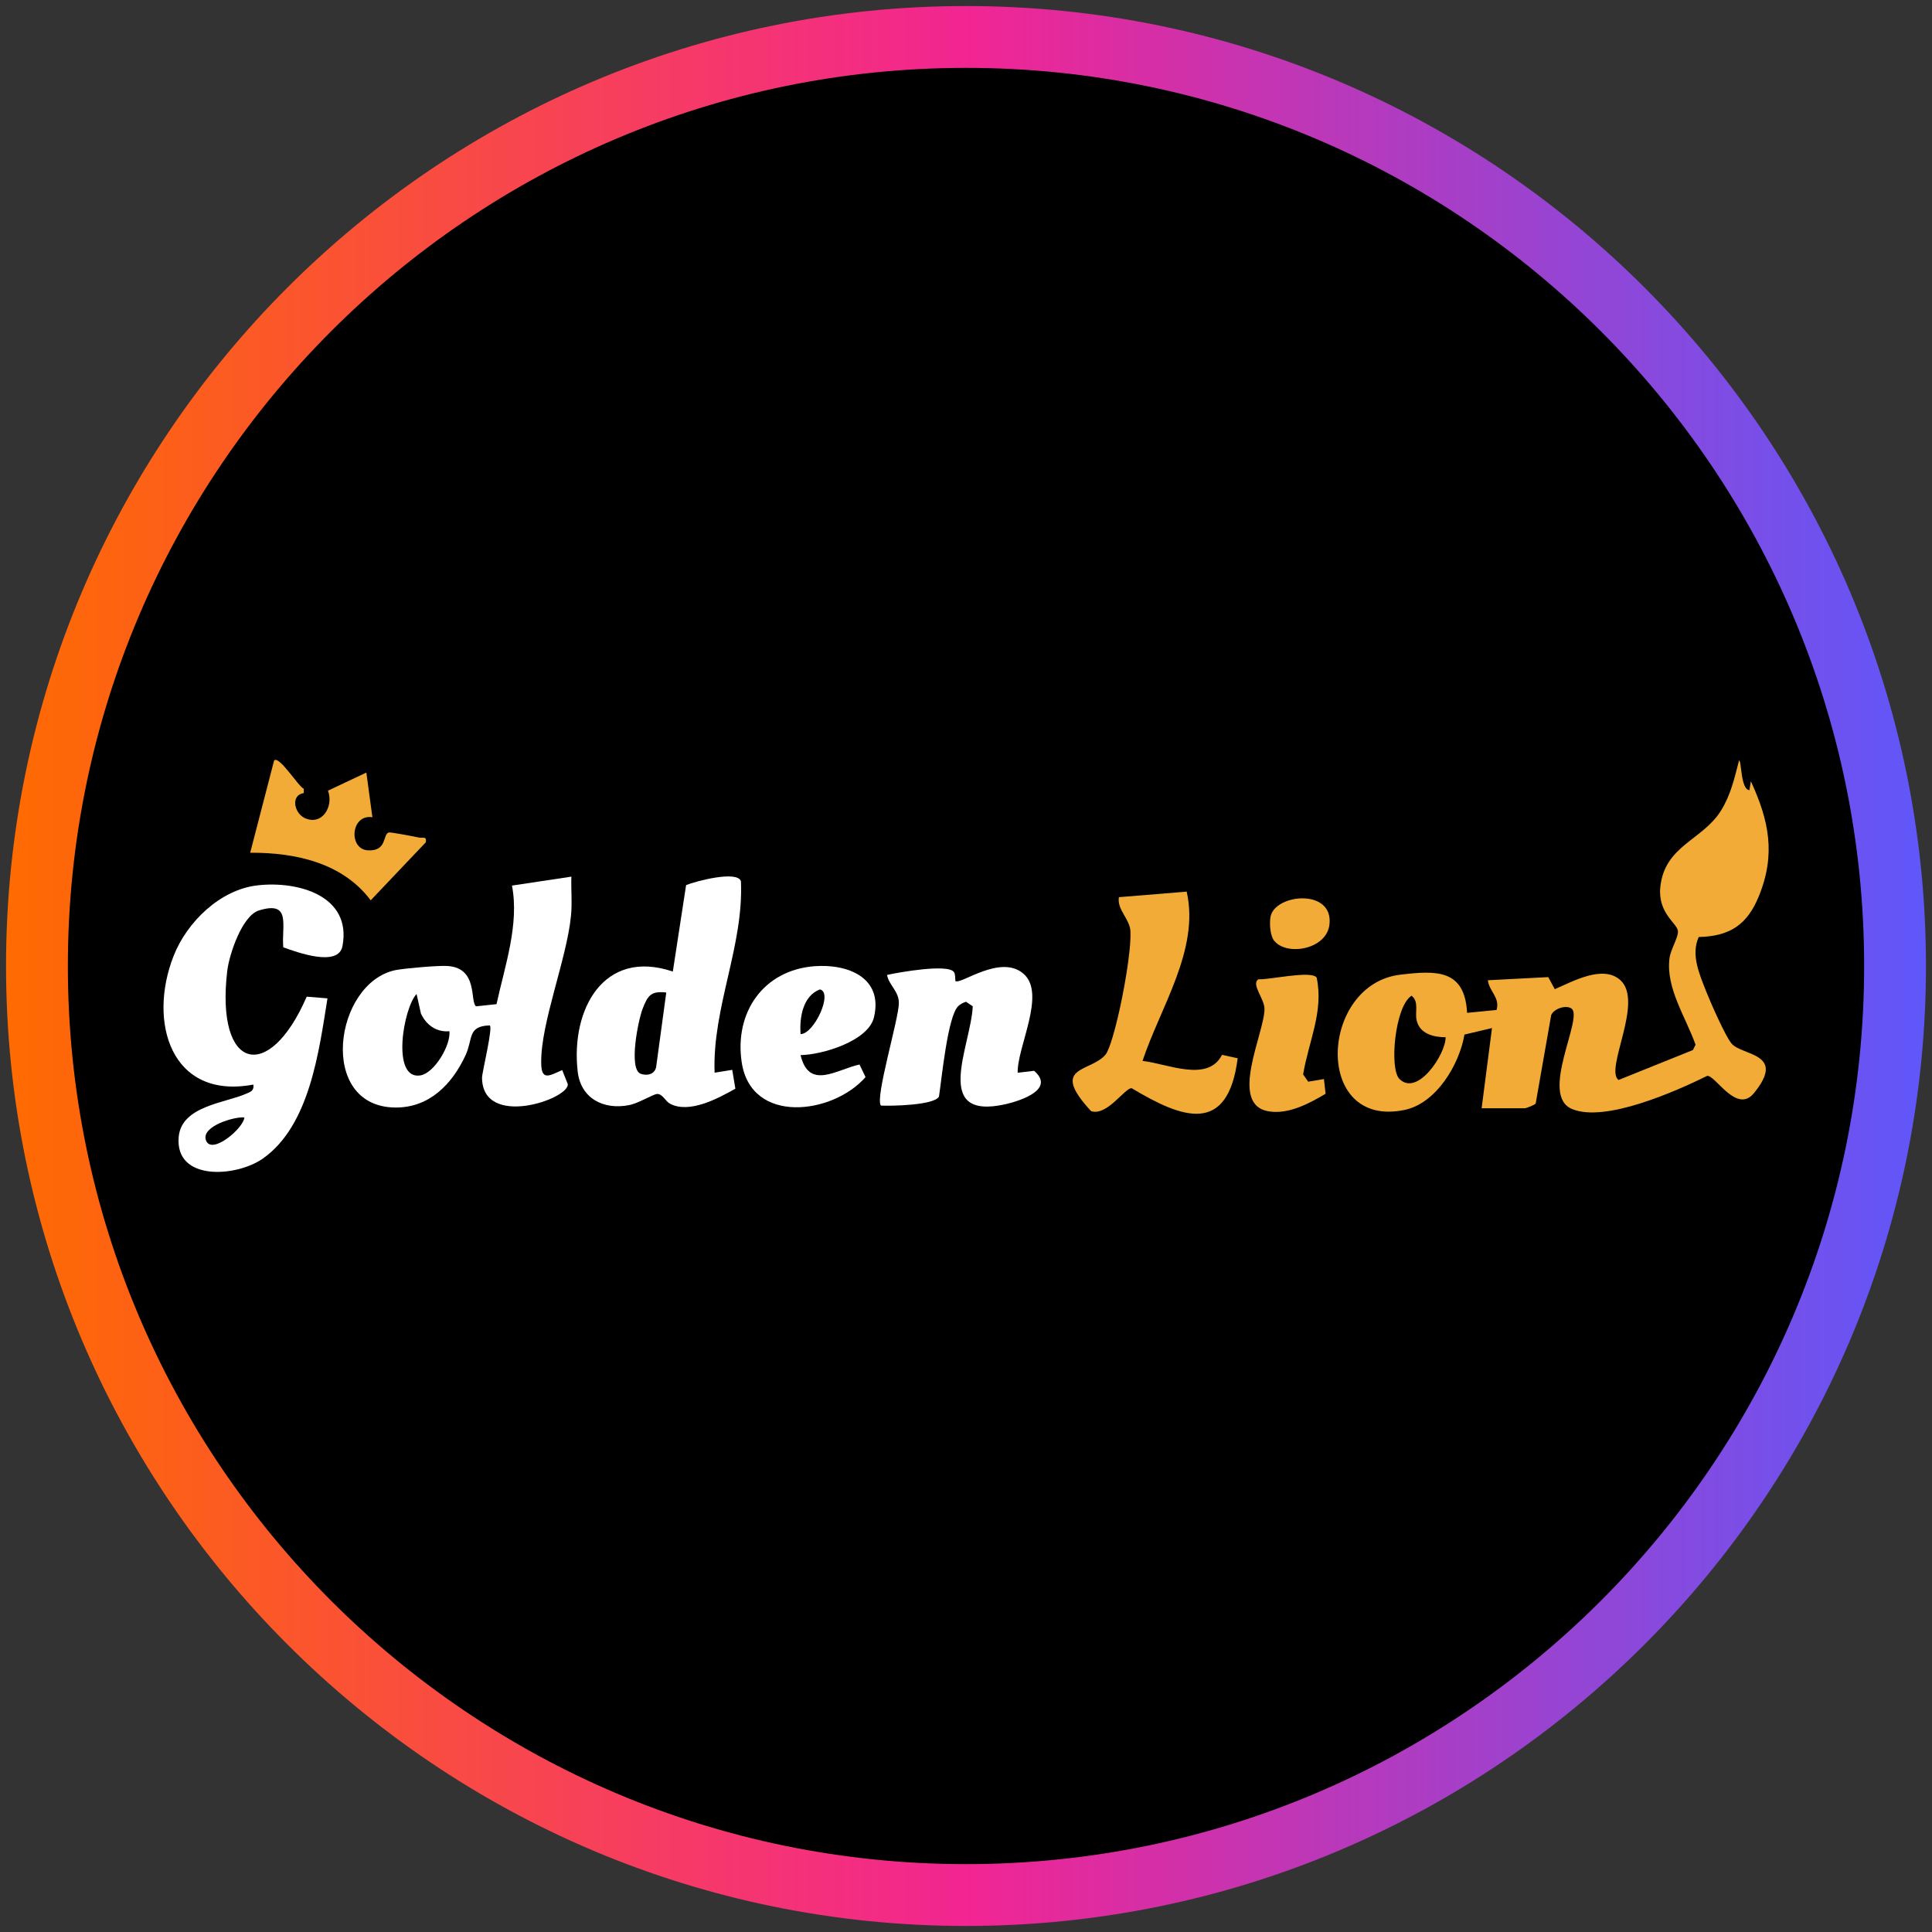
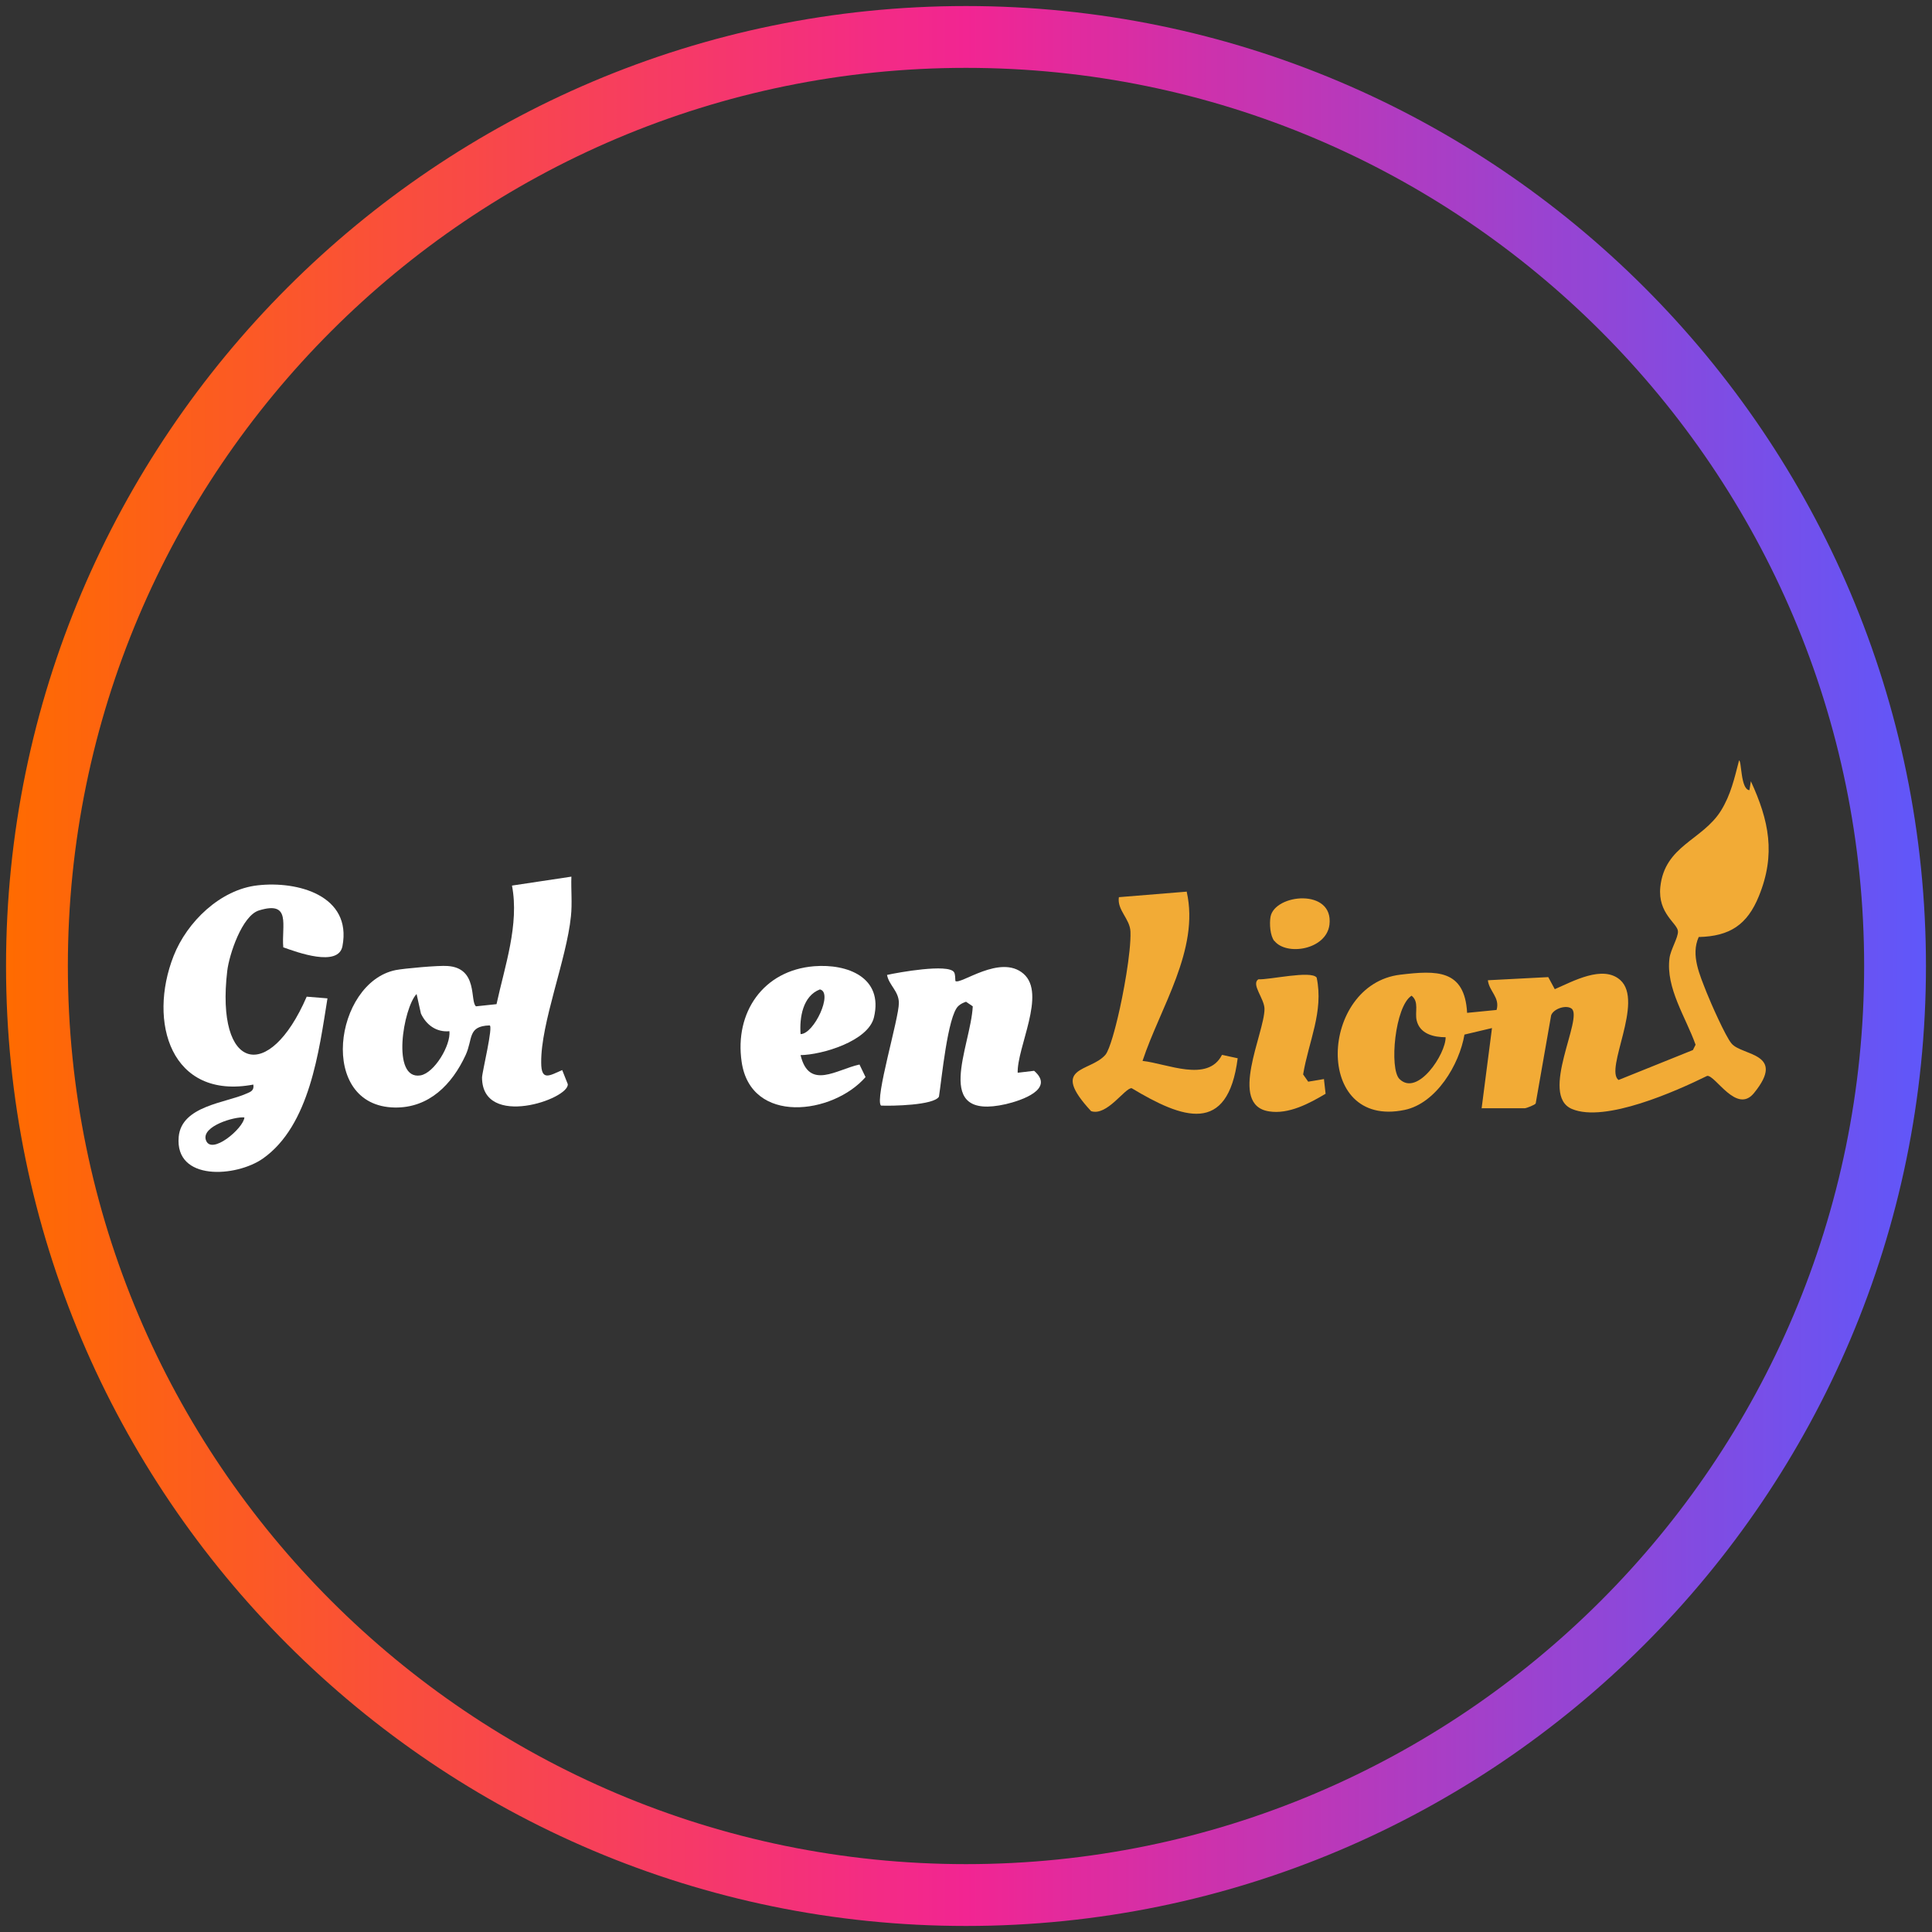
<svg xmlns="http://www.w3.org/2000/svg" width="80" height="80" viewBox="0 0 80 80">
  <rect x="0" y="0" width="80" height="80" fill="#333333" stroke="none" />
  <defs>
    <style>
      .cls-1 {
        fill: url(#linear-gradient);
      }

      .cls-2 {
        fill: #fff;
      }

      .cls-3 {
        fill: #f2ab36;
      }
    </style>
    <linearGradient id="linear-gradient" x1=".25" y1="40" x2="79.75" y2="40" gradientUnits="userSpaceOnUse">
      <stop offset="0" stop-color="#ff6b00" />
      <stop offset=".5" stop-color="#f22592" />
      <stop offset="1" stop-color="#5f57fa" />
    </linearGradient>
  </defs>
  <g id="circle_frame" data-name="circle frame">
    <g>
-       <circle cx="40" cy="40" r="38.47" />
      <path id="casino_com" data-name="casino com" class="cls-1" d="M40,79.75C18.08,79.75.25,61.92.25,40S18.08.25,40,.25s39.75,17.83,39.75,39.75-17.83,39.75-39.75,39.75ZM40,2.81C19.49,2.81,2.81,19.49,2.81,40s16.68,37.19,37.19,37.19,37.19-16.68,37.19-37.19S60.51,2.81,40,2.81Z" />
    </g>
  </g>
  <g id="golden_lion" data-name="golden lion">
    <g>
      <path class="cls-3" d="M61.35,45.9l.43-3.33-1.14.27c-.21,1.24-1.17,2.85-2.48,3.12-3.8.79-3.52-5.2-.18-5.6,1.5-.18,2.67-.23,2.77,1.58l1.22-.12c.15-.52-.31-.77-.36-1.23l2.5-.13.27.5c.74-.32,1.99-1.02,2.71-.38,1,.89-.66,3.7-.07,4.14l3.08-1.24.11-.22c-.4-1.13-1.24-2.35-1.08-3.58.04-.35.37-.87.35-1.12-.02-.33-.84-.73-.73-1.83.18-1.72,1.74-1.93,2.51-3.16.41-.66.56-1.35.75-2.08.11,0,.06,1.2.43,1.23l.06-.37c.75,1.63,1.04,3.02.33,4.76-.48,1.18-1.2,1.66-2.49,1.69-.34.75.05,1.58.32,2.28.17.43.79,1.84,1.04,2.13.42.51,2.29.38.93,2.05-.72.89-1.6-.75-1.94-.71-1.28.63-4.23,1.95-5.6,1.37s.5-3.8-.02-4.16c-.23-.16-.74.01-.84.28l-.64,3.65c-.02.06-.4.2-.44.2h-1.79ZM59.87,42.95c-.51,0-1.08-.14-1.21-.7-.08-.35.11-.77-.21-1.02-.69.43-.93,3.03-.5,3.45.75.74,1.92-1.04,1.91-1.73Z" />
      <path class="cls-2" d="M11.73,39.23c-.08-.9.35-1.95-1.01-1.53-.7.22-1.23,1.83-1.31,2.5-.49,4.15,1.73,4.67,3.29,1.07l.86.07c-.35,2.17-.73,5.26-2.67,6.63-1.11.78-3.66.95-3.49-.9.12-1.28,1.94-1.4,2.79-1.78.19-.08.34-.13.3-.38-3.41.64-4.38-2.59-3.3-5.33.55-1.4,1.93-2.75,3.48-2.92,1.65-.19,3.91.42,3.51,2.52-.17.88-1.88.25-2.44.05ZM10.12,46.27c-.42-.04-1.76.36-1.6.92.2.69,1.57-.47,1.6-.92Z" />
      <path class="cls-2" d="M23.66,36.3c-.02.55.04,1.1-.02,1.65-.18,1.78-1.25,4.41-1.23,6.05,0,.78.34.54.87.31l.23.58c.07.62-3.54,1.86-3.55-.27,0-.21.48-2.17.31-2.16-.92.03-.68.56-.99,1.23-.56,1.21-1.51,2.19-2.93,2.17-3.22-.05-2.51-5.17.03-5.69.35-.07,1.8-.2,2.15-.17,1.28.08.92,1.47,1.18,1.67l.85-.09c.34-1.57.95-3.3.64-4.91l2.46-.37ZM18.61,42.7c-.54.05-.96-.26-1.18-.73l-.18-.81c-.55.57-1.06,3.57.16,3.37.58-.1,1.26-1.25,1.2-1.83Z" />
-       <path class="cls-2" d="M29.58,44.42l.74-.12.13.78c-.71.4-1.91,1.05-2.71.62-.19-.1-.31-.42-.54-.4-.18.02-.75.38-1.15.46-1.06.21-2.01-.28-2.13-1.4-.29-2.55,1.07-5.1,3.94-4.13l.55-3.58c.39-.16,2.12-.62,2.27-.16.12,2.69-1.19,5.23-1.09,7.93ZM27.6,41.1c-.65-.08-.78.13-.99.67-.18.46-.59,2.47-.09,2.69.27.1.59.03.65-.28l.42-3.09Z" />
      <path class="cls-2" d="M42.14,44.42l.68-.08c.88.76-.53,1.23-1.17,1.38-3.09.7-1.45-2.39-1.37-4.05l-.28-.19c-.11.04-.23.09-.32.18-.44.41-.69,3.05-.8,3.75-.21.36-1.96.39-2.4.37-.27-.27.75-3.63.74-4.25,0-.49-.41-.73-.49-1.16.49-.11,2.52-.47,2.77-.12.06.08.05.26.06.37.2.18,1.86-1.13,2.82-.3s-.28,3.05-.24,4.12Z" />
      <path class="cls-3" d="M49.14,36.93c.54,2.39-1.1,4.79-1.83,7,1.02.11,2.7.91,3.29-.25l.65.14c-.41,3.2-2.29,2.5-4.39,1.24-.28-.02-1.02,1.17-1.68.95-1.74-1.88-.05-1.6.59-2.33.19-.22.44-1.23.52-1.57.21-.87.55-2.68.52-3.53-.02-.54-.56-.89-.48-1.43l2.82-.23Z" />
      <path class="cls-2" d="M33.15,43.69c.35,1.47,1.5.59,2.44.39l.25.52c-1.35,1.55-4.75,1.99-5.13-.63-.3-2.04.89-3.79,3-3.96,1.38-.11,2.87.46,2.48,2.11-.23.99-2.15,1.56-3.05,1.57ZM33.15,42.82c.56,0,1.36-1.73.8-1.85-.71.27-.85,1.17-.8,1.85Z" />
-       <path class="cls-3" d="M12.57,32.84c-.54.09-.39.82.04,1.03.72.34,1.22-.47.97-1.13l1.59-.75.25,1.85c-.9-.14-1,1.32-.19,1.37s.61-.67.87-.74c.06-.02,1.07.17,1.24.21s.34-.08.29.2l-2.28,2.4c-1.17-1.56-3.13-1.98-4.99-1.97l.99-3.82c.21-.22,1.01,1.09,1.23,1.17v.17Z" />
      <path class="cls-3" d="M54.82,44.67l.07.62c-.67.4-1.53.86-2.34.73-1.71-.26-.19-3.24-.19-4.24,0-.43-.57-1.03-.25-1.23.43.03,2.19-.38,2.41-.07.3,1.41-.34,2.66-.56,4.01l.21.3.66-.11Z" />
      <path class="cls-3" d="M52.77,38.97c-.18-.22-.21-.73-.16-1.01.18-.95,2.62-1.19,2.44.33-.13,1.04-1.78,1.3-2.28.67Z" />
    </g>
  </g>
</svg>